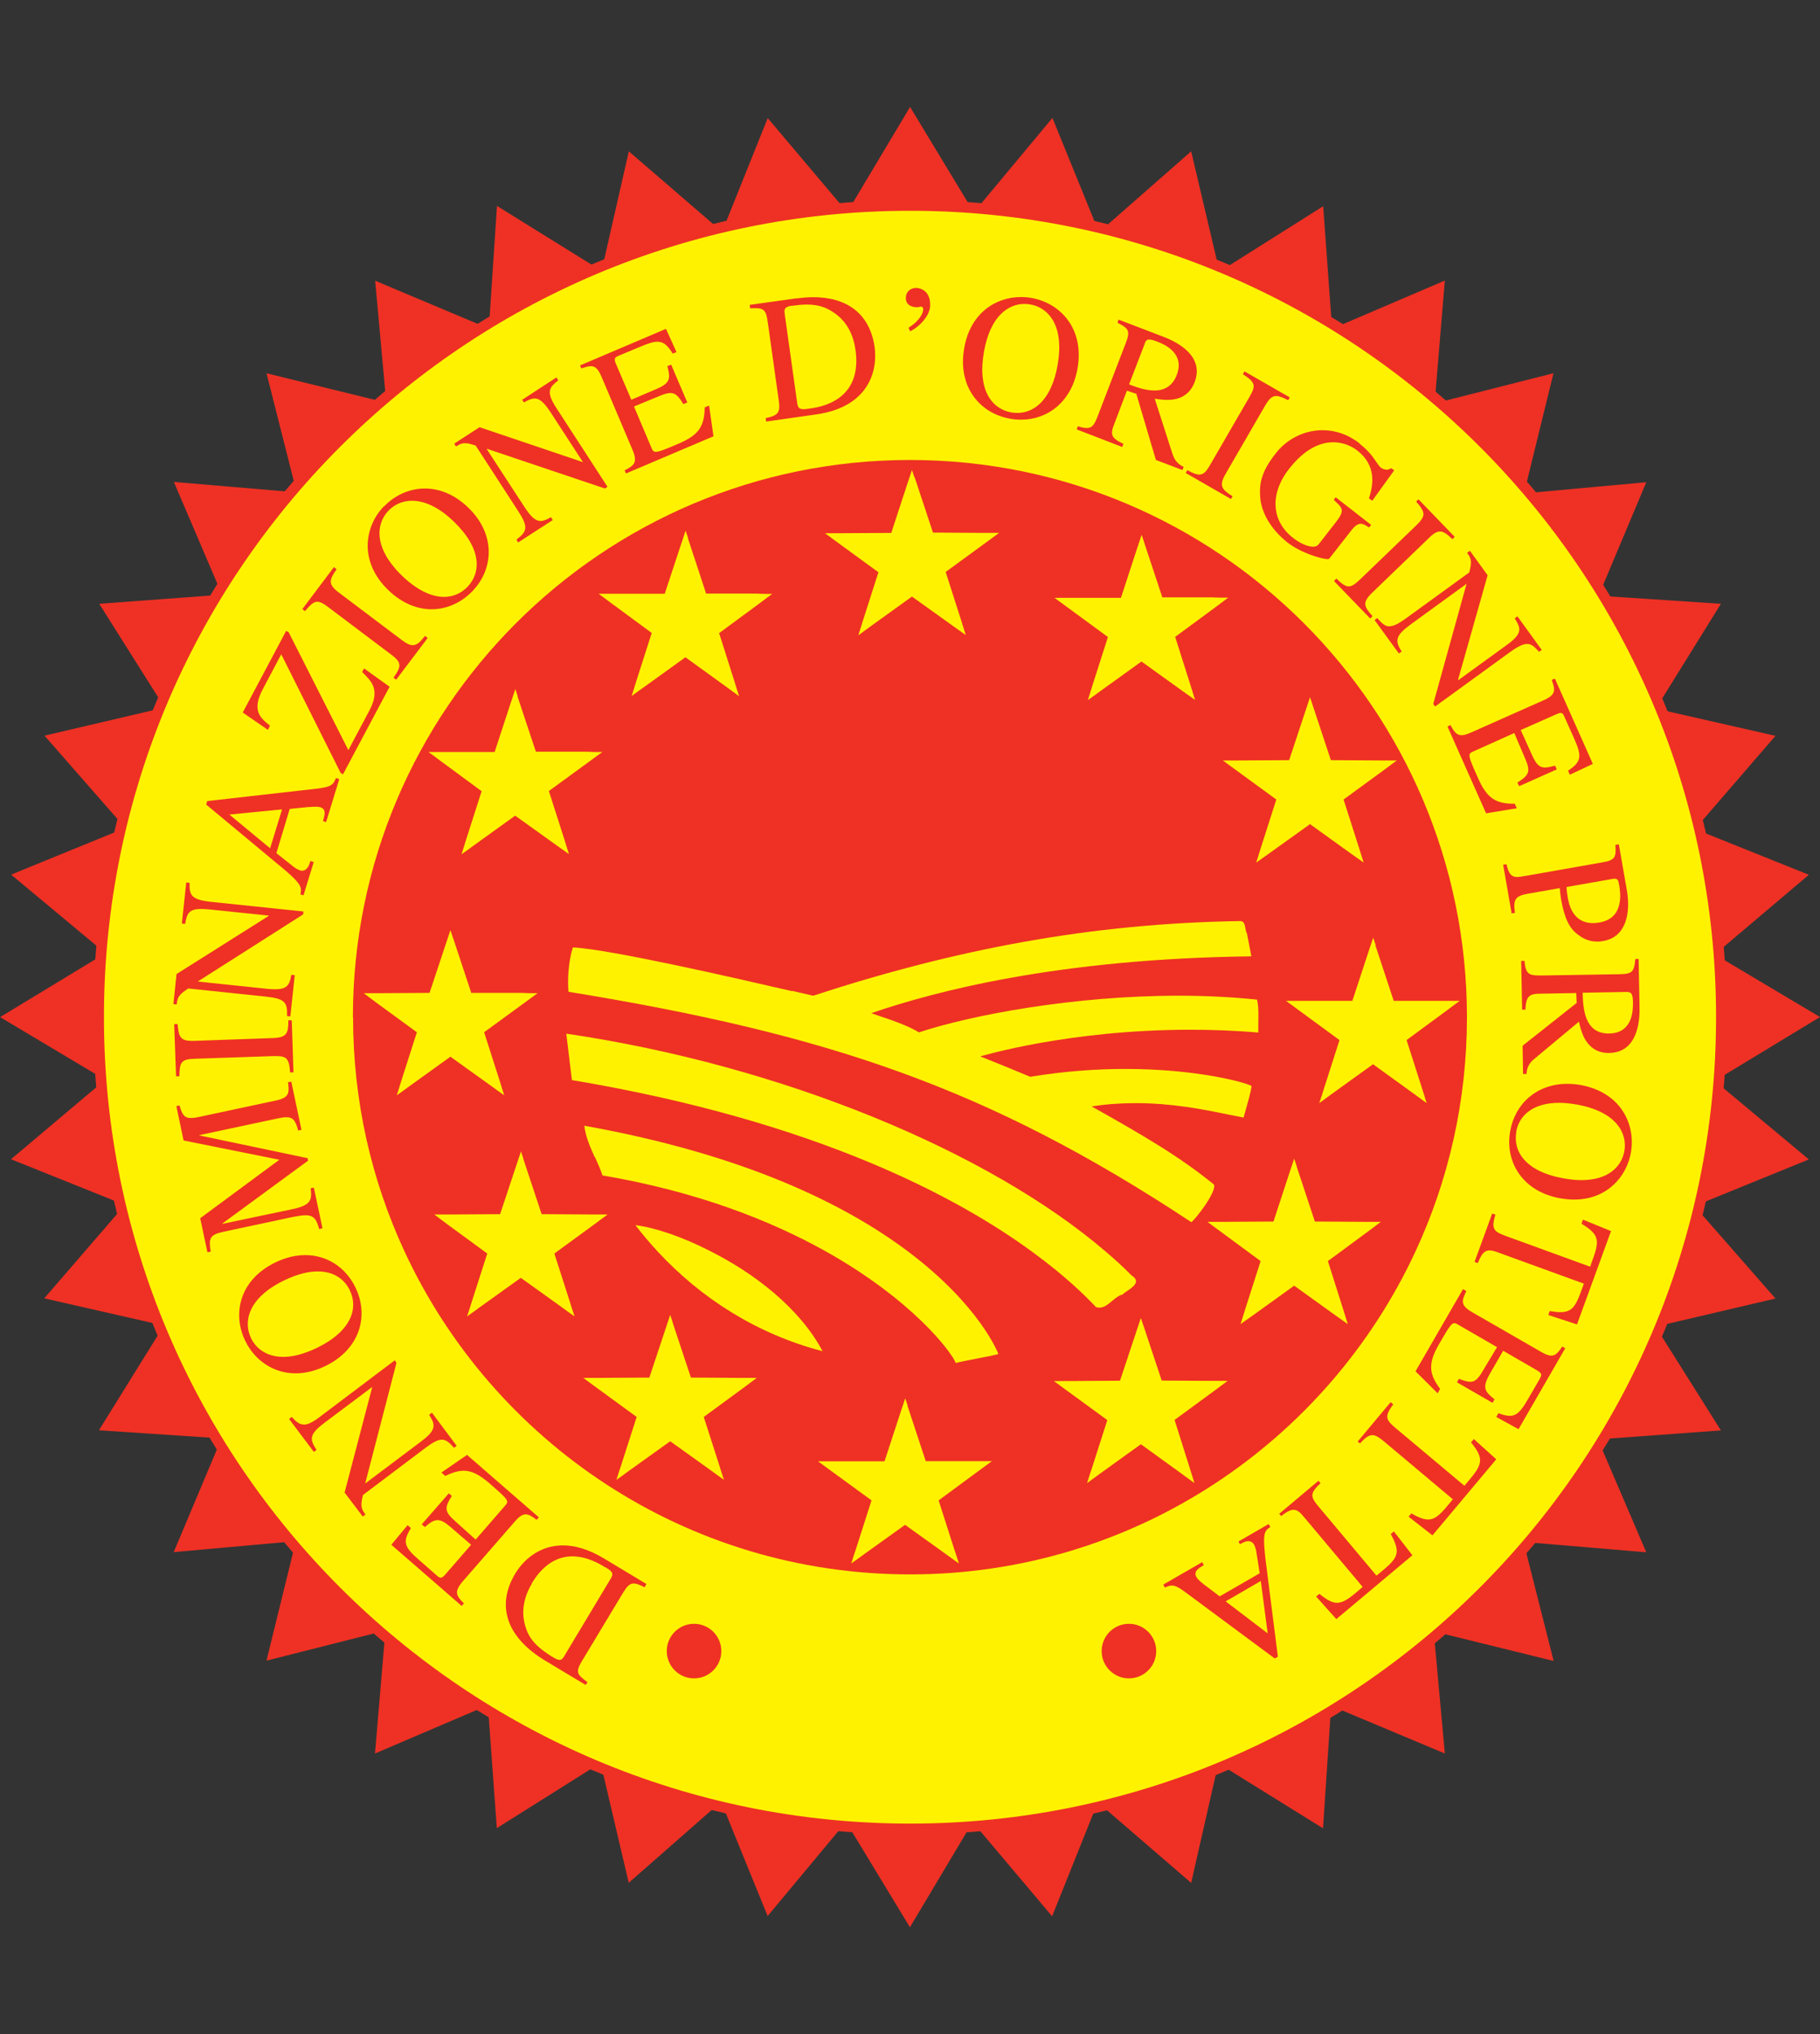
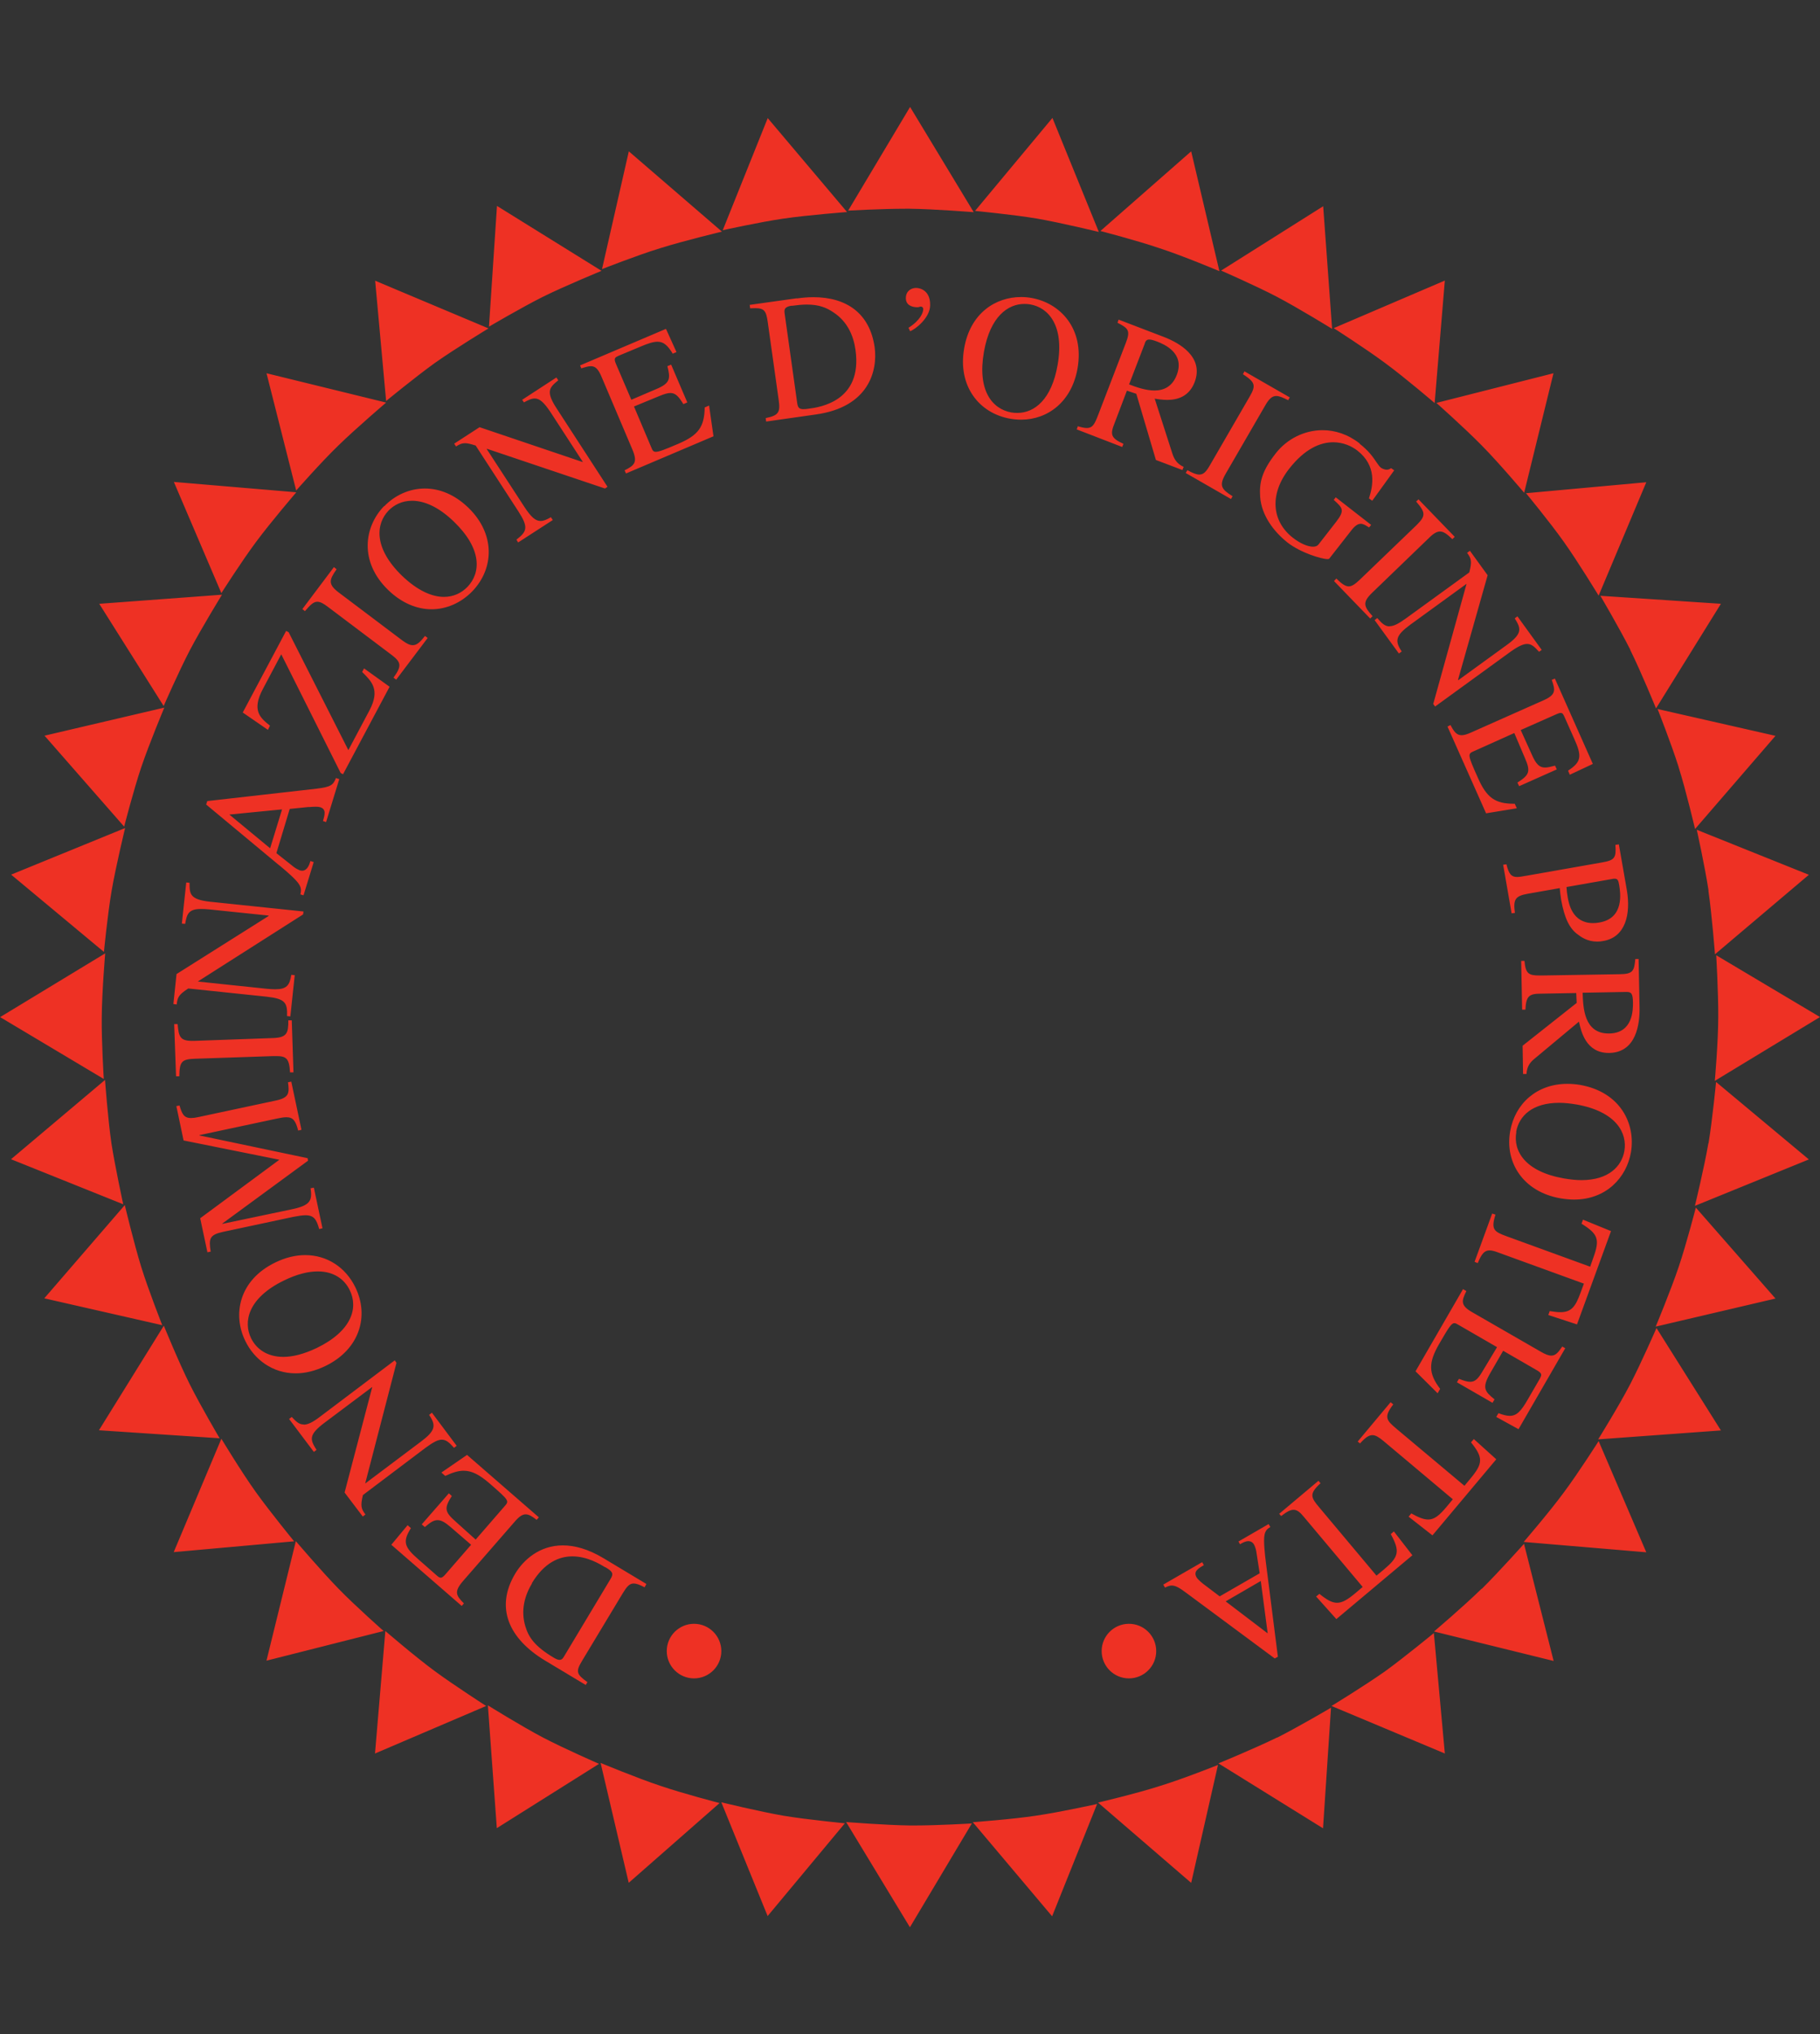
<svg xmlns="http://www.w3.org/2000/svg" version="1.1" viewBox="0 0 116.09 129.7">
  <rect x="0" y="0" width="116.09" height="129.7" fill="#333333" stroke="none" />
  <defs>
    <style>
      .st0 {
        fill: #ee3124;
        fill-rule: evenodd;
      }

      .st1 {
        isolation: isolate;
      }

      .st2 {
        mix-blend-mode: darken;
      }

      .st3 {
        fill: none;
        stroke: #ee3124;
        stroke-miterlimit: 10;
        stroke-width: .68px;
      }

      .st4 {
        fill: #fff200;
      }
    </style>
  </defs>
  <g class="st1">
    <g id="Layer_1">
      <g>
-         <path class="st4" d="M6.29,64.86h0c0-28.6,23.17-51.76,51.76-51.76,28.58,0,51.75,23.16,51.75,51.76,0,28.59-23.17,51.76-51.75,51.76-28.59,0-51.76-23.17-51.76-51.76Z" />
        <g class="st2">
          <path class="st0" d="M66.12,115.77h0c-1.58.24-4.07.42-4.07.42l5.06,6,2.87-7.16s-2.35.52-3.87.74ZM48.96,122.18l4.93-5.92s-2.39-.23-3.9-.48c-1.57-.27-3.98-.86-3.98-.86l2.96,7.27ZM73.99,113.88h0c-1.52.49-3.95,1.06-3.95,1.06l5.94,5.12,1.71-7.52s-2.23.89-3.7,1.34ZM40.11,120.05l5.79-5.08s-2.32-.6-3.78-1.1c-1.51-.5-3.81-1.46-3.81-1.46l1.79,7.63ZM81.46,110.79h0c-1.43.7-3.74,1.65-3.74,1.65l6.67,4.14.51-7.69s-2.07,1.22-3.44,1.91ZM31.69,116.57l6.52-4.1s-2.2-.96-3.56-1.67c-1.41-.74-3.53-2.06-3.53-2.06l.57,7.83ZM58.06,116.4h0c.08,0,.17,0,.25,0,1.53,0,3.68-.13,3.68-.13l-3.95,6.62-4.07-6.71s2.49.2,4.08.22ZM88.36,106.56h0c-1.3.92-3.43,2.22-3.43,2.22l7.23,3.03-.7-7.68s-1.86,1.53-3.1,2.43ZM23.92,111.81l7.09-3.03s-2.02-1.3-3.26-2.21c-1.28-.94-3.17-2.57-3.17-2.57l-.66,7.81ZM94.51,101.3h0c-1.14,1.12-3.04,2.73-3.04,2.73l7.63,1.88-1.89-7.47s-1.6,1.79-2.69,2.87ZM17,105.89l7.47-1.89s-1.8-1.59-2.87-2.69c-1.12-1.15-2.73-3.04-2.73-3.04l-1.87,7.61ZM33.94,100.95h0c-.49.82-.73,1.75-.43,2.75.21.7.59,1.27,1.81,2,.17.1.28.14.37.14.16,0,.23-.12.3-.24l2.96-4.93c.2-.33.13-.47-.34-.74h-.02c-.34-.21-1.14-.69-2.08-.69-.84,0-1.79.39-2.59,1.72ZM78.18,102.11l2.68,2.04-.44-3.34-2.24,1.3ZM41.13,101.19l.1-.19-2.73-1.64c-.98-.59-1.85-.82-2.6-.82-1.49,0-2.51.93-3.03,1.79-1.31,2.18-.41,4.16,1.89,5.55l2.6,1.56.11-.18c-.71-.51-.76-.67-.33-1.38l2.59-4.3c.25-.41.42-.61.69-.61.17,0,.39.08.69.24ZM99.76,95.15h0c-.94,1.28-2.57,3.17-2.57,3.17l7.82.66-3.04-7.09s-1.29,2.03-2.21,3.26ZM11.08,98.97l7.68-.69s-1.53-1.87-2.42-3.11c-.93-1.29-2.22-3.43-2.22-3.43l-3.04,7.23ZM78.99,98.28l.1.18h.02c.13-.08.33-.19.52-.19.13,0,.27.06.36.22.06.11.11.26.14.42l.22,1.41-2.55,1.47-.94-.71c-.14-.1-.46-.36-.54-.51-.21-.37.11-.56.47-.77l-.11-.19-2.48,1.43.11.19c.17-.08.3-.13.43-.13.23,0,.48.13.93.47l5.64,4.18.2-.11-.76-5.98h0c-.07-.55-.17-1.43-.09-1.8.06-.3.22-.4.37-.49l-.11-.19-1.92,1.11ZM81.58,96.51l.14.16c.35-.27.58-.4.79-.4.24,0,.43.17.69.49l3.72,4.43-.46.39c-.49.41-.83.62-1.17.62s-.66-.19-1.13-.57l-.21.17,1.29,1.44,4.85-4.07-1.18-1.52-.2.17c.61,1.11.51,1.46-.44,2.26l-.47.39-3.64-4.34c-.54-.64-.68-.87.07-1.55l-.13-.16-2.51,2.11ZM28.17,93.91l.23.2c.45-.21.82-.33,1.17-.33.54,0,1.02.26,1.66.81,1.26,1.1,1.26,1.11.95,1.46l-1.84,2.12-1.29-1.16c-.7-.62-.72-.85-.23-1.62l-.19-.17-1.73,1.98.2.17c.33-.28.55-.44.81-.44.23,0,.47.13.83.44l1.31,1.13-1.65,1.9c-.12.14-.21.2-.29.2-.08,0-.16-.06-.25-.14l-1.14-1c-.95-.82-1.05-1.15-.51-2.02l-.21-.19-1.04,1.25,4.49,3.9.14-.16c-.49-.5-.65-.73-.07-1.41l3.3-3.79c.29-.34.5-.48.71-.48s.41.13.7.35l.14-.16-4.58-3.98-1.63,1.12ZM86.59,91.91l.16.13c.33-.37.56-.53.79-.53.2,0,.41.13.69.36l4.44,3.73-.39.47c-.46.55-.78.82-1.18.82-.29,0-.62-.13-1.08-.39l-.17.21,1.52,1.19,4.07-4.85-1.43-1.29-.18.21c.79.98.76,1.35-.03,2.3l-.39.47-4.34-3.64c-.64-.54-.82-.74-.2-1.55l-.17-.14-2.1,2.51ZM103.99,88.25h0c-.73,1.41-2.05,3.53-2.05,3.53l7.83-.57-4.11-6.53s-.96,2.2-1.67,3.57ZM6.32,91.2l7.69.51s-1.22-2.07-1.91-3.45c-.71-1.42-1.65-3.73-1.65-3.73l-4.14,6.67ZM19.38,90.84h0c.25,0,.56-.14,1.04-.51l4.76-3.59.11.16-1.99,7.67v.02s3.54-2.66,3.54-2.66c.94-.7.99-1.04.53-1.71l.18-.14,1.58,2.11-.17.13c-.29-.33-.5-.52-.78-.52-.26,0-.56.17-1.04.52l-3.99,3.01c-.17.7-.11.88.16,1.24l-.17.13-1.16-1.53,1.76-6.71v-.02s-3.04,2.28-3.04,2.28c-1.04.78-.92,1.08-.51,1.73l-.17.13-1.58-2.1.17-.13c.26.28.46.48.75.48ZM17.56,80.5h0c-2.35,1.14-2.73,3.36-1.91,5.01.57,1.18,1.74,2.06,3.21,2.06.6,0,1.25-.15,1.92-.48,2.16-1.06,2.78-3.17,1.89-5-.62-1.28-1.81-2.06-3.2-2.06-.61,0-1.25.15-1.91.47ZM18.11,81.65h0c-2.32,1.13-2.6,2.66-2.09,3.69.32.65.99,1.18,2.05,1.18.59,0,1.3-.17,2.14-.57,2.24-1.09,2.65-2.56,2.1-3.68-.34-.71-1.03-1.2-2.04-1.2-.6,0-1.32.17-2.16.58ZM93.53,82.33h0c-.32.64-.37.92.39,1.35l4.36,2.51c.29.17.5.25.67.25.28,0,.45-.21.7-.58l.19.11-2.98,5.16-1.42-.78.14-.24c.29.11.52.17.72.17.45,0,.73-.31,1.16-1.06l.76-1.31h0c.11-.22.17-.32-.16-.52l-2.18-1.26-.86,1.49c-.49.88-.32,1.1.31,1.61l-.13.22-2.27-1.31.13-.22c.31.12.54.19.72.19.32,0,.52-.21.82-.73l.89-1.48-2.44-1.41c-.12-.07-.2-.12-.28-.12-.2,0-.37.29-.97,1.32-.7,1.21-.69,1.88.06,2.87l-.16.28-1.41-1.4,3.03-5.24.19.11ZM107.08,80.77h0c-.51,1.52-1.47,3.82-1.47,3.82l7.64-1.79-5.08-5.8s-.6,2.32-1.09,3.77ZM2.84,82.79l7.51,1.71s-.88-2.23-1.34-3.71c-.47-1.52-1.05-3.95-1.05-3.95l-5.13,5.94ZM94.06,80.46l.2.08c.24-.59.43-.81.75-.81.15,0,.34.05.57.14l5.45,1.98-.21.57c-.33.91-.59,1.25-1.3,1.25-.19,0-.41-.03-.67-.07l-.09.25,1.83.6,2.17-5.95-1.79-.73-.09.26c1.07.66,1.17,1.01.75,2.17l-.2.57-5.33-1.94c-.78-.29-1.02-.41-.71-1.38l-.21-.07-1.12,3.07ZM108.97,72.9h0c-.27,1.57-.86,3.99-.86,3.99l7.27-2.96-5.92-4.94s-.23,2.39-.48,3.91ZM.71,73.92l7.15,2.87s-.51-2.35-.75-3.87c-.23-1.57-.41-4.06-.41-4.06l-6,5.06ZM96.33,72.12h0c-.36,2,.82,3.87,3.2,4.29.3.05.6.08.87.08,2.06,0,3.35-1.41,3.63-3.01.31-1.81-.66-3.84-3.23-4.3-.29-.05-.57-.07-.83-.07-1.94,0-3.33,1.26-3.64,3.01ZM96.72,72.18h0c-.22,1.23.58,2.53,3.03,2.96.41.07.78.11,1.12.11,1.76,0,2.57-.9,2.74-1.85.2-1.13-.49-2.51-3.03-2.97-.41-.07-.79-.11-1.13-.11-1.7,0-2.56.83-2.74,1.85ZM12.19,71.29h0c.13,0,.28-.02.46-.06l4.92-1.05c.86-.18.9-.45.8-1.17l.21-.04.65,3.07-.21.05c-.16-.62-.32-.85-.75-.85-.16,0-.34.03-.58.08l-4.97,1.06v.02s6.9,1.45,6.9,1.45l.03.16-5.47,4.01v.02s4.43-.93,4.43-.93c1.15-.24,1.33-.53,1.2-1.34l.21-.04.55,2.59-.21.05c-.17-.61-.33-.88-.87-.88-.2,0-.45.04-.77.1l-4.5.96c-.86.19-.91.43-.78,1.26l-.21.04-.46-2.17,5.05-3.73-6.11-1.23-.46-2.19.2-.04c.16.53.27.8.74.8ZM109.6,64.84h0c0,1.6-.22,4.08-.22,4.08l6.71-4.07-6.62-3.94s.14,2.39.13,3.93ZM0,64.85l6.62,3.95s-.15-2.4-.13-3.93c.01-1.6.22-4.08.22-4.08l-6.71,4.07ZM11.33,65.31h0c.07.78.15,1.06.92,1.06.04,0,.09,0,.13,0l5.03-.18c.88-.03.99-.3.98-1.13h.22s.11,3.32.11,3.32h-.22c-.05-.87-.22-1.04-.88-1.04-.05,0-.11,0-.17,0l-5.03.17c-.84.03-.97.19-.98,1.12h-.21s-.12-3.33-.12-3.33h.21ZM100.95,63.3h0c.03.94.08,2.6,1.66,2.6h.04c1.51-.03,1.51-1.5,1.51-1.96-.01-.58-.09-.69-.42-.69l-2.79.05ZM97.24,61.27h0c.07.82.27.93.95.93.07,0,.13,0,.21,0l4.9-.08c.84-.01.94-.18,1.01-.97h.21s.06,3.1.06,3.1c.02,1-.19,2.86-1.93,2.89h-.04c-1.45,0-1.76-1.38-1.89-1.97,0,0,0-.02,0-.03l-2.83,2.36c-.3.24-.5.52-.52.98h-.22s-.03-1.8-.03-1.8l3.45-2.73-.03-.63-2.23.04c-.76,0-.97.13-1.01,1.02h-.21s-.06-3.11-.06-3.11h.22ZM108.97,56.78h0c.23,1.57.42,4.07.42,4.07l5.99-5.07-7.15-2.87s.52,2.35.75,3.87ZM.71,55.77l5.92,4.93s.23-2.39.49-3.9c.27-1.57.86-4,.86-4l-7.27,2.97ZM11.59,58.89l.22.02c.11-.64.22-.95,1.02-.95.15,0,.33.01.54.03l3.76.39v.03s-5.87,3.7-5.87,3.7l-.2,1.91.21.03c.05-.45.12-.62.74-1.02l4.97.52c1.21.13,1.36.38,1.33,1.24l.21.02.28-2.63-.22-.02c-.1.67-.3.92-1.02.92-.15,0-.33-.01-.53-.03l-4.39-.46v-.02s6.69-4.26,6.69-4.26l.03-.19-5.94-.62c-1.32-.14-1.33-.5-1.33-1.21l-.21-.02-.28,2.62ZM102.82,56.05l-2.9.51c.01.22.04.44.08.67.07.38.29,1.63,1.61,1.63.13,0,.27-.01.42-.04,1.59-.28,1.33-1.9,1.25-2.39-.05-.27-.08-.4-.29-.4-.05,0-.1,0-.17.02ZM103.04,53.88h0c.06.82-.05.97-.84,1.11l-4.83.85h-.01c-.24.04-.43.08-.59.08-.35,0-.53-.17-.68-.81l-.21.03.54,3.1.21-.03c-.12-.86.02-1.08.82-1.22l2.04-.36c.02.27.05.48.09.75.21,1.16.53,1.84,1.08,2.22h0c.18.14.59.44,1.22.44.12,0,.25-.01.39-.04,1.42-.24,1.76-1.72,1.5-3.24l-.51-2.92-.21.03ZM14.63,51.94l2.6,2.15.76-2.48-3.36.33ZM107.07,48.91h0c.48,1.52,1.05,3.95,1.05,3.95l5.13-5.94-7.52-1.71s.88,2.23,1.34,3.69ZM2.84,46.91l5.08,5.8s.6-2.34,1.09-3.79c.51-1.51,1.47-3.8,1.47-3.8l-7.64,1.79ZM19.73,51.46h0s-.05,0-.07,0l-1.18.12-.85,2.82,1.11.88c.13.1.27.17.39.22.05.01.1.02.14.02.34,0,.47-.41.53-.62l.21.07-.65,2.12-.2-.06c.04-.18.08-.37-.07-.62-.18-.31-.79-.83-1.21-1.18-.03-.03-.06-.05-.09-.07l-4.64-3.86.07-.22,6.97-.79c.9-.11,1.06-.22,1.24-.68l.21.07-.84,2.74-.2-.07c.12-.4.22-.76-.18-.88-.07-.02-.17-.03-.28-.03-.13,0-.28.01-.39.02ZM93.23,46.88h0c.16,0,.36-.06.62-.18l4.59-2.04c.82-.36.77-.64.54-1.31l.2-.08,2.42,5.44-1.47.69-.11-.26c.85-.56.9-.91.39-2.04l-.62-1.39c-.07-.15-.11-.25-.24-.25-.06,0-.14.02-.25.07l-2.3,1.02.71,1.57c.27.62.49.82.84.82.17,0,.38-.05.64-.12l.11.24-2.4,1.07-.11-.23c.77-.49.85-.71.48-1.56l-.68-1.6-2.56,1.15c-.42.18-.44.19.24,1.71.56,1.27,1.1,1.65,2.3,1.65h.05s.13.29.13.29l-1.96.32-2.46-5.53.19-.1c.22.42.39.65.71.65ZM15.48,45.43l1.61,1.11.13-.27c-.6-.48-1.2-.95-.44-2.36l1.16-2.19,3.79,7.57.15.08,2.97-5.58-1.63-1.17-.12.23c.61.6,1.16,1.13.47,2.44l-1.35,2.54-3.81-7.52-.16-.08-2.77,5.21ZM103.98,41.43h0c.71,1.43,1.65,3.74,1.65,3.74l4.14-6.67-7.69-.51s1.22,2.07,1.91,3.44ZM6.33,38.5l4.11,6.52s.96-2.2,1.67-3.56c.74-1.41,2.05-3.54,2.05-3.54l-7.82.58ZM88.64,39.93h0c.26,0,.57-.16,1.04-.5l4.04-2.93c.18-.71.13-.88-.14-1.25l.18-.13,1.13,1.56-1.89,6.67.02.02,3.06-2.22c1.06-.76.94-1.07.54-1.72l.17-.13,1.55,2.14-.17.12c-.27-.29-.46-.5-.76-.5-.24,0-.56.14-1.05.49l-4.82,3.5-.12-.16,2.12-7.64v-.02s-3.58,2.6-3.58,2.6c-.94.69-1.01,1.03-.55,1.71l-.18.13-1.55-2.13.17-.13c.29.34.5.53.78.53ZM19.28,38.83l.17.14c.34-.4.55-.6.79-.6.19,0,.39.11.68.33l4.02,3.03c.64.48.72.71.16,1.48l.17.13,2.01-2.66-.17-.13c-.3.38-.51.59-.78.59-.19,0-.4-.1-.69-.32l-4.02-3.03c-.72-.54-.62-.82-.15-1.49l-.17-.14-2,2.66ZM24.5,32.27h0c-1.28,1.32-1.6,3.56.27,5.36.86.83,1.83,1.22,2.76,1.22s1.87-.4,2.59-1.14c1.41-1.46,1.48-3.67-.25-5.34-.89-.86-1.86-1.22-2.77-1.22-1,0-1.93.44-2.6,1.14ZM24.79,32.55h0c-.8.83-1,2.36.85,4.16,1,.96,1.92,1.35,2.68,1.35.61,0,1.12-.25,1.5-.64.86-.9.93-2.42-.86-4.15-1.01-.98-1.93-1.34-2.68-1.34-.63,0-1.14.26-1.5.63ZM97.33,31.44h0s1.53,1.85,2.42,3.11c.92,1.29,2.22,3.43,2.22,3.43l3.04-7.23-7.68.7ZM14.12,37.82h0s1.29-2.03,2.21-3.26c.94-1.27,2.57-3.17,2.57-3.17l-7.81-.66,3.03,7.09ZM92.64,34.38l.15-.15-2.31-2.39-.15.14c.61.71.62.91.03,1.5l-3.63,3.49c-.29.27-.49.42-.7.42s-.45-.16-.79-.5l-.15.16,2.31,2.39.15-.15c-.56-.62-.66-.88-.03-1.49l3.63-3.5c.29-.29.51-.41.7-.41.24,0,.47.18.79.49ZM91.63,25.7h0s1.79,1.59,2.87,2.69c1.12,1.13,2.72,3.03,2.72,3.03l1.87-7.62-7.46,1.89ZM18.89,31.28h0s1.59-1.81,2.7-2.88c1.14-1.11,3.04-2.73,3.04-2.73l-7.63-1.87,1.89,7.47ZM86.73,28.3h0c.58.45.86.86,1.06,1.16.11.16.2.29.3.37.05.03.2.12.37.12.09,0,.18-.03.27-.1l.2.14-1.4,1.94-.21-.15c.27-.83.5-2.08-.74-3.05-.36-.28-.9-.53-1.54-.53-.82,0-1.81.41-2.81,1.69-1.26,1.61-1.13,3.34.25,4.41.42.33.92.56,1.27.56.15,0,.27-.04.35-.14l1.13-1.45c.57-.74.41-.88-.15-1.39h-.01s.13-.17.13-.17l2.26,1.76-.13.16h-.01c-.2-.13-.36-.23-.52-.23-.18,0-.37.11-.62.44l-1.4,1.79s-.05.02-.1.02c-.37,0-1.7-.39-2.56-1.06-.87-.69-1.65-1.72-1.74-2.9-.06-.89.08-1.62,1-2.79.7-.9,1.81-1.47,2.98-1.47.79,0,1.62.26,2.37.85ZM61.5,22.22h0c-.42,2.38.94,4.13,2.94,4.48.23.04.47.06.69.06,1.72,0,3.23-1.16,3.6-3.26.45-2.57-1.12-4.18-2.93-4.5-.22-.04-.44-.06-.67-.06-1.62,0-3.24,1.02-3.63,3.27ZM62.76,22.44h0c-.43,2.45.52,3.64,1.75,3.86.13.02.26.03.38.03,1.1,0,2.19-.86,2.57-3.06.45-2.55-.62-3.67-1.75-3.86-.12-.02-.25-.03-.37-.03-1.04,0-2.18.79-2.58,3.06ZM50.51,19.49h0c-.51.07-.49.28-.46.51l.8,5.7c.04.29.13.39.4.39.09,0,.2-.01.33-.03.71-.09,3.44-.48,2.99-3.74-.13-.94-.53-1.82-1.39-2.39-.45-.31-.93-.51-1.72-.51-.28,0-.59.03-.95.08ZM85.08,20.93h0s2.02,1.29,3.26,2.21c1.28.94,3.17,2.56,3.17,2.56l.65-7.81-7.08,3.03ZM33.3,25.48l.12.18c.27-.15.48-.25.69-.25.3,0,.58.23,1.01.88l2.06,3.17h-.02s-6.57-2.22-6.57-2.22l-1.62,1.05.12.18c.21-.14.36-.21.57-.21.17,0,.37.05.68.15l2.72,4.19c.66,1.02.56,1.29-.12,1.81l.11.18,2.21-1.43-.12-.18c-.26.15-.46.24-.66.24-.33,0-.61-.26-1.02-.88l-2.41-3.7.02-.02,7.52,2.53.16-.11-3.24-4.99c-.73-1.11-.45-1.35.1-1.8l-.12-.18-2.21,1.44ZM24.63,25.57h0s1.86-1.53,3.1-2.42c1.3-.92,3.43-2.21,3.43-2.21l-7.23-3.04.7,7.68ZM82.16,25.53l.11-.19-2.89-1.66-.1.18c.78.51.85.71.43,1.43l-2.52,4.35c-.24.42-.41.62-.69.62-.19,0-.42-.09-.76-.28l-.11.18,2.89,1.66.1-.18c-.71-.44-.88-.67-.44-1.43l2.52-4.35c.25-.44.45-.61.71-.61.2,0,.44.11.76.27ZM73.64,25.42h0c.2.03.49.08.81.08.64,0,1.39-.2,1.75-1.13.62-1.63-1.02-2.52-1.95-2.88l-2.9-1.11-.07.2c.71.36.83.51.53,1.29l-1.76,4.58c-.22.57-.34.84-.73.84-.15,0-.33-.04-.57-.11l-.07.2,2.9,1.12.08-.2c-.82-.37-.85-.61-.57-1.31l.79-2.08.6.2,1.25,4.22,1.69.64.08-.2c-.42-.19-.6-.48-.72-.85l-1.13-3.51h.02ZM73.02,21.91l-1,2.6c.44.17,1.05.39,1.62.39s1.13-.23,1.42-.99c.54-1.41-.82-1.96-1.25-2.13-.24-.09-.39-.13-.51-.13-.16,0-.23.09-.29.27ZM42.89,22.56l.26-.11-.67-1.48-5.48,2.33.08.19c.25-.08.44-.14.61-.14.28,0,.47.17.69.7l1.96,4.62c.34.81.14,1-.5,1.32l.09.2,5.58-2.37-.28-1.96-.28.12c-.02,1.24-.4,1.77-1.69,2.32-.84.36-1.22.51-1.43.51-.17,0-.21-.1-.29-.29l-1.1-2.6,1.6-.66c.31-.13.54-.2.72-.2.33,0,.53.22.83.71l.25-.11-1.03-2.41-.24.1c.2.78.2,1.08-.71,1.46l-1.59.68-.99-2.31c-.15-.35-.03-.4.19-.5l1.39-.58c.47-.2.81-.31,1.08-.31.39,0,.64.23.96.74ZM77.88,17.25h0s2.2.96,3.56,1.67c1.41.74,3.53,2.05,3.53,2.05l-.57-7.82-6.52,4.11ZM31.19,20.83h0s2.07-1.22,3.45-1.91c1.42-.7,3.73-1.65,3.73-1.65l-6.67-4.14-.51,7.69ZM50.82,19.02l-3,.42.03.22c.12,0,.22-.01.31-.01.59,0,.71.17.81.88l.7,4.98c.11.78,0,.98-.83,1.15l.03.22,3.16-.45c3.4-.47,3.96-2.8,3.76-4.29-.31-2.16-1.79-3.19-3.91-3.19-.34,0-.69.03-1.05.08ZM57.78,19.01h0c0,.45.39.57.69.58.07,0,.13,0,.17-.02.04-.02.08-.02.1-.02.08,0,.15.06.15.16,0,.22-.19.72-.94,1.19l.1.22c.34-.12,1.27-.85,1.28-1.65.02-.94-.63-1.11-.89-1.11h-.01c-.28,0-.64.17-.65.64ZM70.19,14.73h0s2.32.6,3.78,1.1c1.51.49,3.81,1.46,3.81,1.46l-1.8-7.64-5.79,5.08ZM38.4,17.16h0s2.23-.88,3.7-1.33c1.52-.48,3.95-1.06,3.95-1.06l-5.94-5.12-1.71,7.51ZM62.2,13.45h0s2.39.23,3.9.48c1.57.27,3.99.86,3.99.86l-2.96-7.27-4.93,5.92ZM46.1,14.68h0s2.35-.52,3.87-.74c1.57-.23,4.06-.42,4.06-.42l-5.06-5.99-2.87,7.15ZM54.1,13.43h0s2.13-.12,3.66-.12h.27c1.6.02,4.08.22,4.08.22l-4.06-6.71M73.75,105.28h0c0,.96-.78,1.74-1.74,1.74s-1.74-.78-1.74-1.74c0-.96.78-1.74,1.74-1.74s1.74.78,1.74,1.74ZM46.01,105.28h0c0,.96-.78,1.74-1.74,1.74-.96,0-1.74-.78-1.74-1.74,0-.96.78-1.74,1.74-1.74.96,0,1.74.78,1.74,1.74Z" />
        </g>
        <g class="st2">
-           <path class="st0" d="M57.88,89.63l.16.48,1.01,3.06h3.2s.51,0,.51,0h.51s-.41.3-.41.3l-.41.3-2.58,1.9.98,3.06.16.48.15.48-.41-.29-.41-.3-2.61-1.87-2.61,1.87-.41.3-.41.29.15-.48.16-.48.98-3.06-2.59-1.89-.41-.3-.41-.3h.51s.51,0,.51,0h3.22s1-3.06,1-3.06l.16-.48.16-.48.16.48ZM72.93,84.51l.16.48,1.01,3.04,3.2.02h.51s.5,0,.5,0l-.41.3-.4.3-2.58,1.89.97,3.07.15.48.15.48-.41-.3-.41-.3-2.6-1.88-2.61,1.88-.41.3-.41.3.15-.48.16-.48.98-3.06-2.59-1.89-.41-.3-.41-.3h.51s.5,0,.5,0l3.21-.02,1.01-3.04.16-.48.16-.48.16.48ZM42.9,84.32l.16.48,1.01,3.04,3.2.02h.5s.5,0,.5,0l-.4.3-.4.3-2.58,1.89.98,3.05.15.48.16.48-.41-.29-.41-.3-2.61-1.87-2.61,1.87-.41.3-.41.29.15-.48.16-.48.98-3.05-2.59-1.89-.41-.3-.4-.3h.5s.5,0,.5,0l3.21-.02,1.01-3.04.16-.48.16-.48.16.48ZM82.7,74.36l.16.48,1.01,3.05,3.21.02h.5s.5,0,.5,0l-.4.3-.4.3-2.1,1.55-.48.35.97,3.06.15.48.15.48-.41-.29-.41-.29-2.6-1.87-2.6,1.87-.41.29-.41.29.15-.48.15-.48.98-3.06-.48-.35-2.1-1.55-.41-.3-.4-.3h.5s.5,0,.5,0l3.21-.02,1-3.05.16-.48.16-.48.16.48ZM33.38,73.9l.16.48,1.01,3.04,3.21.02h.5s.5,0,.5,0l-.41.3-.4.3-2.59,1.89.98,3.05.15.48.16.48-.41-.29-.41-.3-2.61-1.87-2.61,1.87-.41.3-.41.29.16-.48.15-.48.98-3.05-2.58-1.89-.4-.3-.4-.3h.5s.5,0,.5,0l3.2-.02,1.01-3.04.16-.48.16-.48.16.48ZM87.73,60.28l.16.48,1.01,3.06h3.2s.5,0,.5,0h.51s-.41.3-.41.3l-.4.3-2.58,1.9.98,3.06.15.48.15.48-.41-.3-.41-.3-2.6-1.88-2.61,1.88-.41.3-.41.3.16-.48.15-.48.98-3.06-2.59-1.9-.41-.3-.41-.3h.51s.51,0,.51,0h3.21s1.01-3.07,1.01-3.07l.16-.48.16-.48.16.48ZM28.89,59.78l.16.48,1.01,3.05h3.21s.51.02.51.02h.51s-.41.3-.41.3l-.41.3-2.59,1.89.98,3.06.15.48.15.48-.41-.29-.41-.3-2.61-1.87-2.6,1.87-.41.3-.41.29.15-.48.15-.48.98-3.06-2.59-1.89-.4-.3-.4-.3h.5s.5,0,.5,0l3.2-.02,1.01-3.04.16-.48.16-.48.16.48ZM83.72,44.94l.16.48,1.01,3.05,3.2.02h.5s.51,0,.51,0l-.41.3-.4.3-2.59,1.89.98,3.06.15.48.15.48-.41-.29-.41-.29-2.6-1.87-2.61,1.87-.41.29-.41.29.15-.48.15-.48.98-3.06-2.59-1.89-.41-.3-.41-.3h.51s.51,0,.51,0l3.21-.02,1.01-3.05.16-.48.16-.48.16.48ZM33.01,44.41l.16.48,1.01,3.04h3.22s.51.02.51.02h.51s-.41.3-.41.3l-.41.3-2.59,1.89.98,3.06.15.48.15.48-.41-.29-.41-.29-2.61-1.87-2.6,1.87-.41.3-.41.29.15-.48.15-.48.98-3.06-2.58-1.9-.4-.3-.41-.3h.51s.5,0,.5,0h3.21s1-3.05,1-3.05l.16-.48.16-.48.16.48ZM72.97,34.56l.16.48,1.01,3.05h3.2s.5.02.5.02h.5s-.4.3-.4.3l-.4.3-2.58,1.9.97,3.06.15.48.15.48-.41-.29-.41-.29-2.6-1.87-2.6,1.87-.41.3-.41.29.15-.48.15-.48.98-3.06-2.59-1.9-.41-.3-.41-.3h.51s.51,0,.51,0h3.22s1-3.06,1-3.06l.16-.48.16-.48.16.48ZM43.88,34.33l.16.48,1,3.04h3.21s.5.02.5.02h.51s-.41.3-.41.3l-.4.3-2.58,1.9.97,3.06.15.48.15.48-.41-.3-.41-.3-2.6-1.88-2.61,1.88-.41.29-.41.3.15-.48.15-.48.98-3.06-2.58-1.9-.4-.3-.41-.3h.5s.51,0,.51,0h3.21s1.01-3.06,1.01-3.06l.16-.48.16-.48.16.48ZM58.34,30.43l.16.48,1.01,3.05,3.2.02h.51s.51,0,.51,0l-.41.3-.41.3-2.59,1.89.98,3.06.15.48.15.48-.41-.29-.41-.29-2.61-1.87-2.6,1.87-.41.3-.41.3.15-.48.15-.48.98-3.06-2.59-1.89-.41-.3-.41-.3h.51s.51,0,.51,0l3.21-.02,1-3.05.16-.48.16-.48.16.48ZM36.48,68.87h0c15.68,2.63,24.66,7.52,29.32,10.92,2.25,1.64,3.5,2.92,4,3.44.04.05.08.09.12.12.07.02.14.03.21.03.3,0,.55-.21.81-.43.21-.17.42-.35.65-.4.07-.07.17-.14.29-.22.4-.27.91-.62.29-1.01-.51-.52-1.07-1.03-1.66-1.53-7.45-6.38-20.65-11.86-34.39-13.88l.36,2.96ZM45.31,79.78h0c2.77,1.39,5.69,3.61,7.16,6.38-4.24-1.11-7.79-3.41-10.54-6.38-.49-.53-.96-1.09-1.4-1.66,1.21.15,2.96.72,4.78,1.66ZM22.52,64.86h0c0,5.33,1.17,10.39,3.28,14.93,5.64,12.16,17.95,20.6,32.25,20.6,14.29,0,26.6-8.44,32.24-20.6,2.11-4.54,3.28-9.6,3.28-14.93,0-19.62-15.9-35.53-35.53-35.53-19.62,0-35.53,15.9-35.53,35.53ZM37.95,73.78h0c.17.38.35.77.48,1.17,6.05,1.03,10.73,2.88,14.22,4.83,5.49,3.07,8.02,6.38,8.32,7.14-.07-.02.63-.15,1.33-.29.69-.13,1.38-.27,1.38-.3,0,0-1.15-3.07-5.76-6.53-3.92-2.95-10.33-6.17-20.65-8.02.09.73.38,1.37.67,2.02ZM50.52,63.18h0c.57.13,1.04.24,1.35.31,9.16-2.99,17.76-4.61,27.24-4.76.24,0,.29.23.33.47.02.12.05.24.1.33l.28,1.45c-12.37.15-20.19,2.24-24.24,3.62.01.01.16.06.38.14.66.22,2,.66,2.65,1.09,3.31-1.1,9.85-2.34,16.59-2.34,1.66,0,3.34.08,4.98.25.11.44.09,1.05.08,1.6,0,.17,0,.34,0,.5-1.5-.13-2.96-.18-4.34-.18-7.79,0-13.39,1.7-13.39,1.7.16.06.31.13.47.19.93.37,1.84.74,2.71,1.11,2.2-.36,4.25-.5,6.07-.5,4.47,0,7.53.82,8.04,1.08.08.05-.5,2.02-.5,2.02-.32-.06-.67-.13-1.06-.21-1.5-.31-3.5-.71-5.83-.71-.89,0-1.83.06-2.8.21.15.08.3.17.45.25,2.54,1.44,5.11,2.89,7.36,4.74.15.51-1.23,2.25-1.45,2.39-12.94-8.55-23.16-11.99-39.73-14.69-.07-.79,0-1.95.28-2.83,2.43.13,10.39,1.96,13.98,2.79Z" />
-         </g>
-         <path class="st3" d="M6.29,64.86h0c0-28.6,23.17-51.76,51.76-51.76,28.58,0,51.75,23.16,51.75,51.76,0,28.59-23.17,51.76-51.75,51.76-28.59,0-51.76-23.17-51.76-51.76Z" />
+           </g>
      </g>
    </g>
  </g>
</svg>